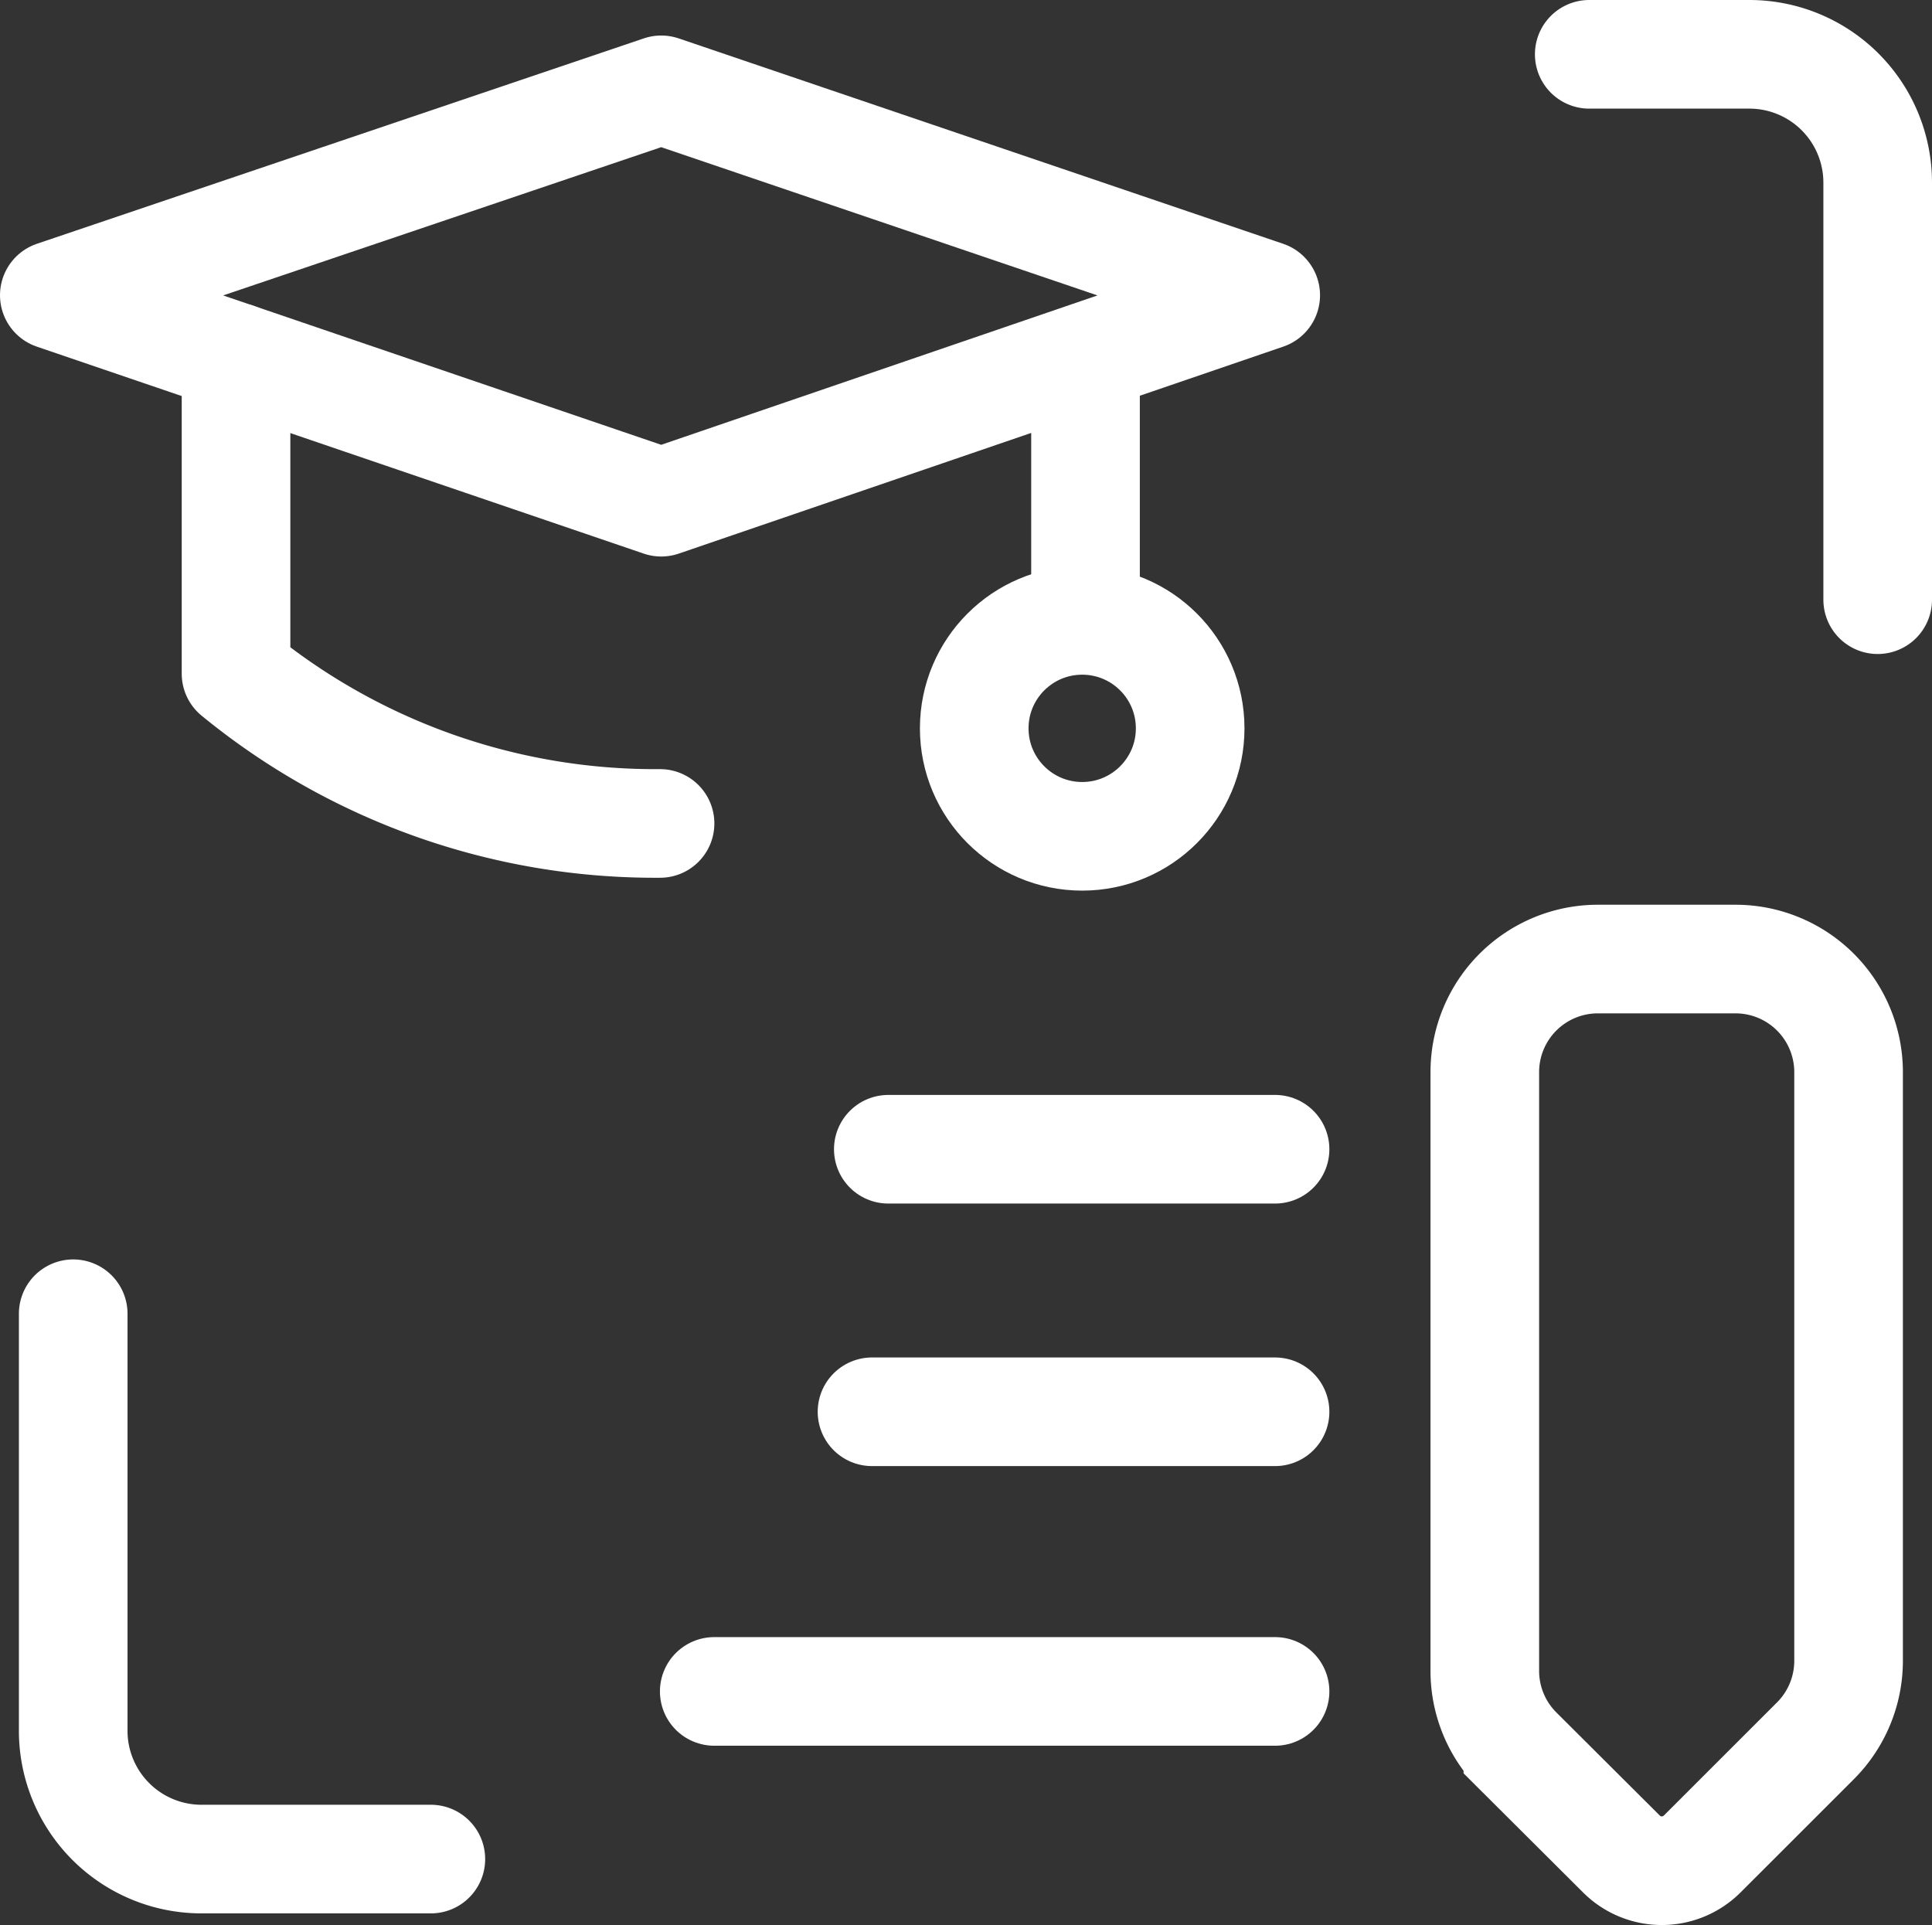
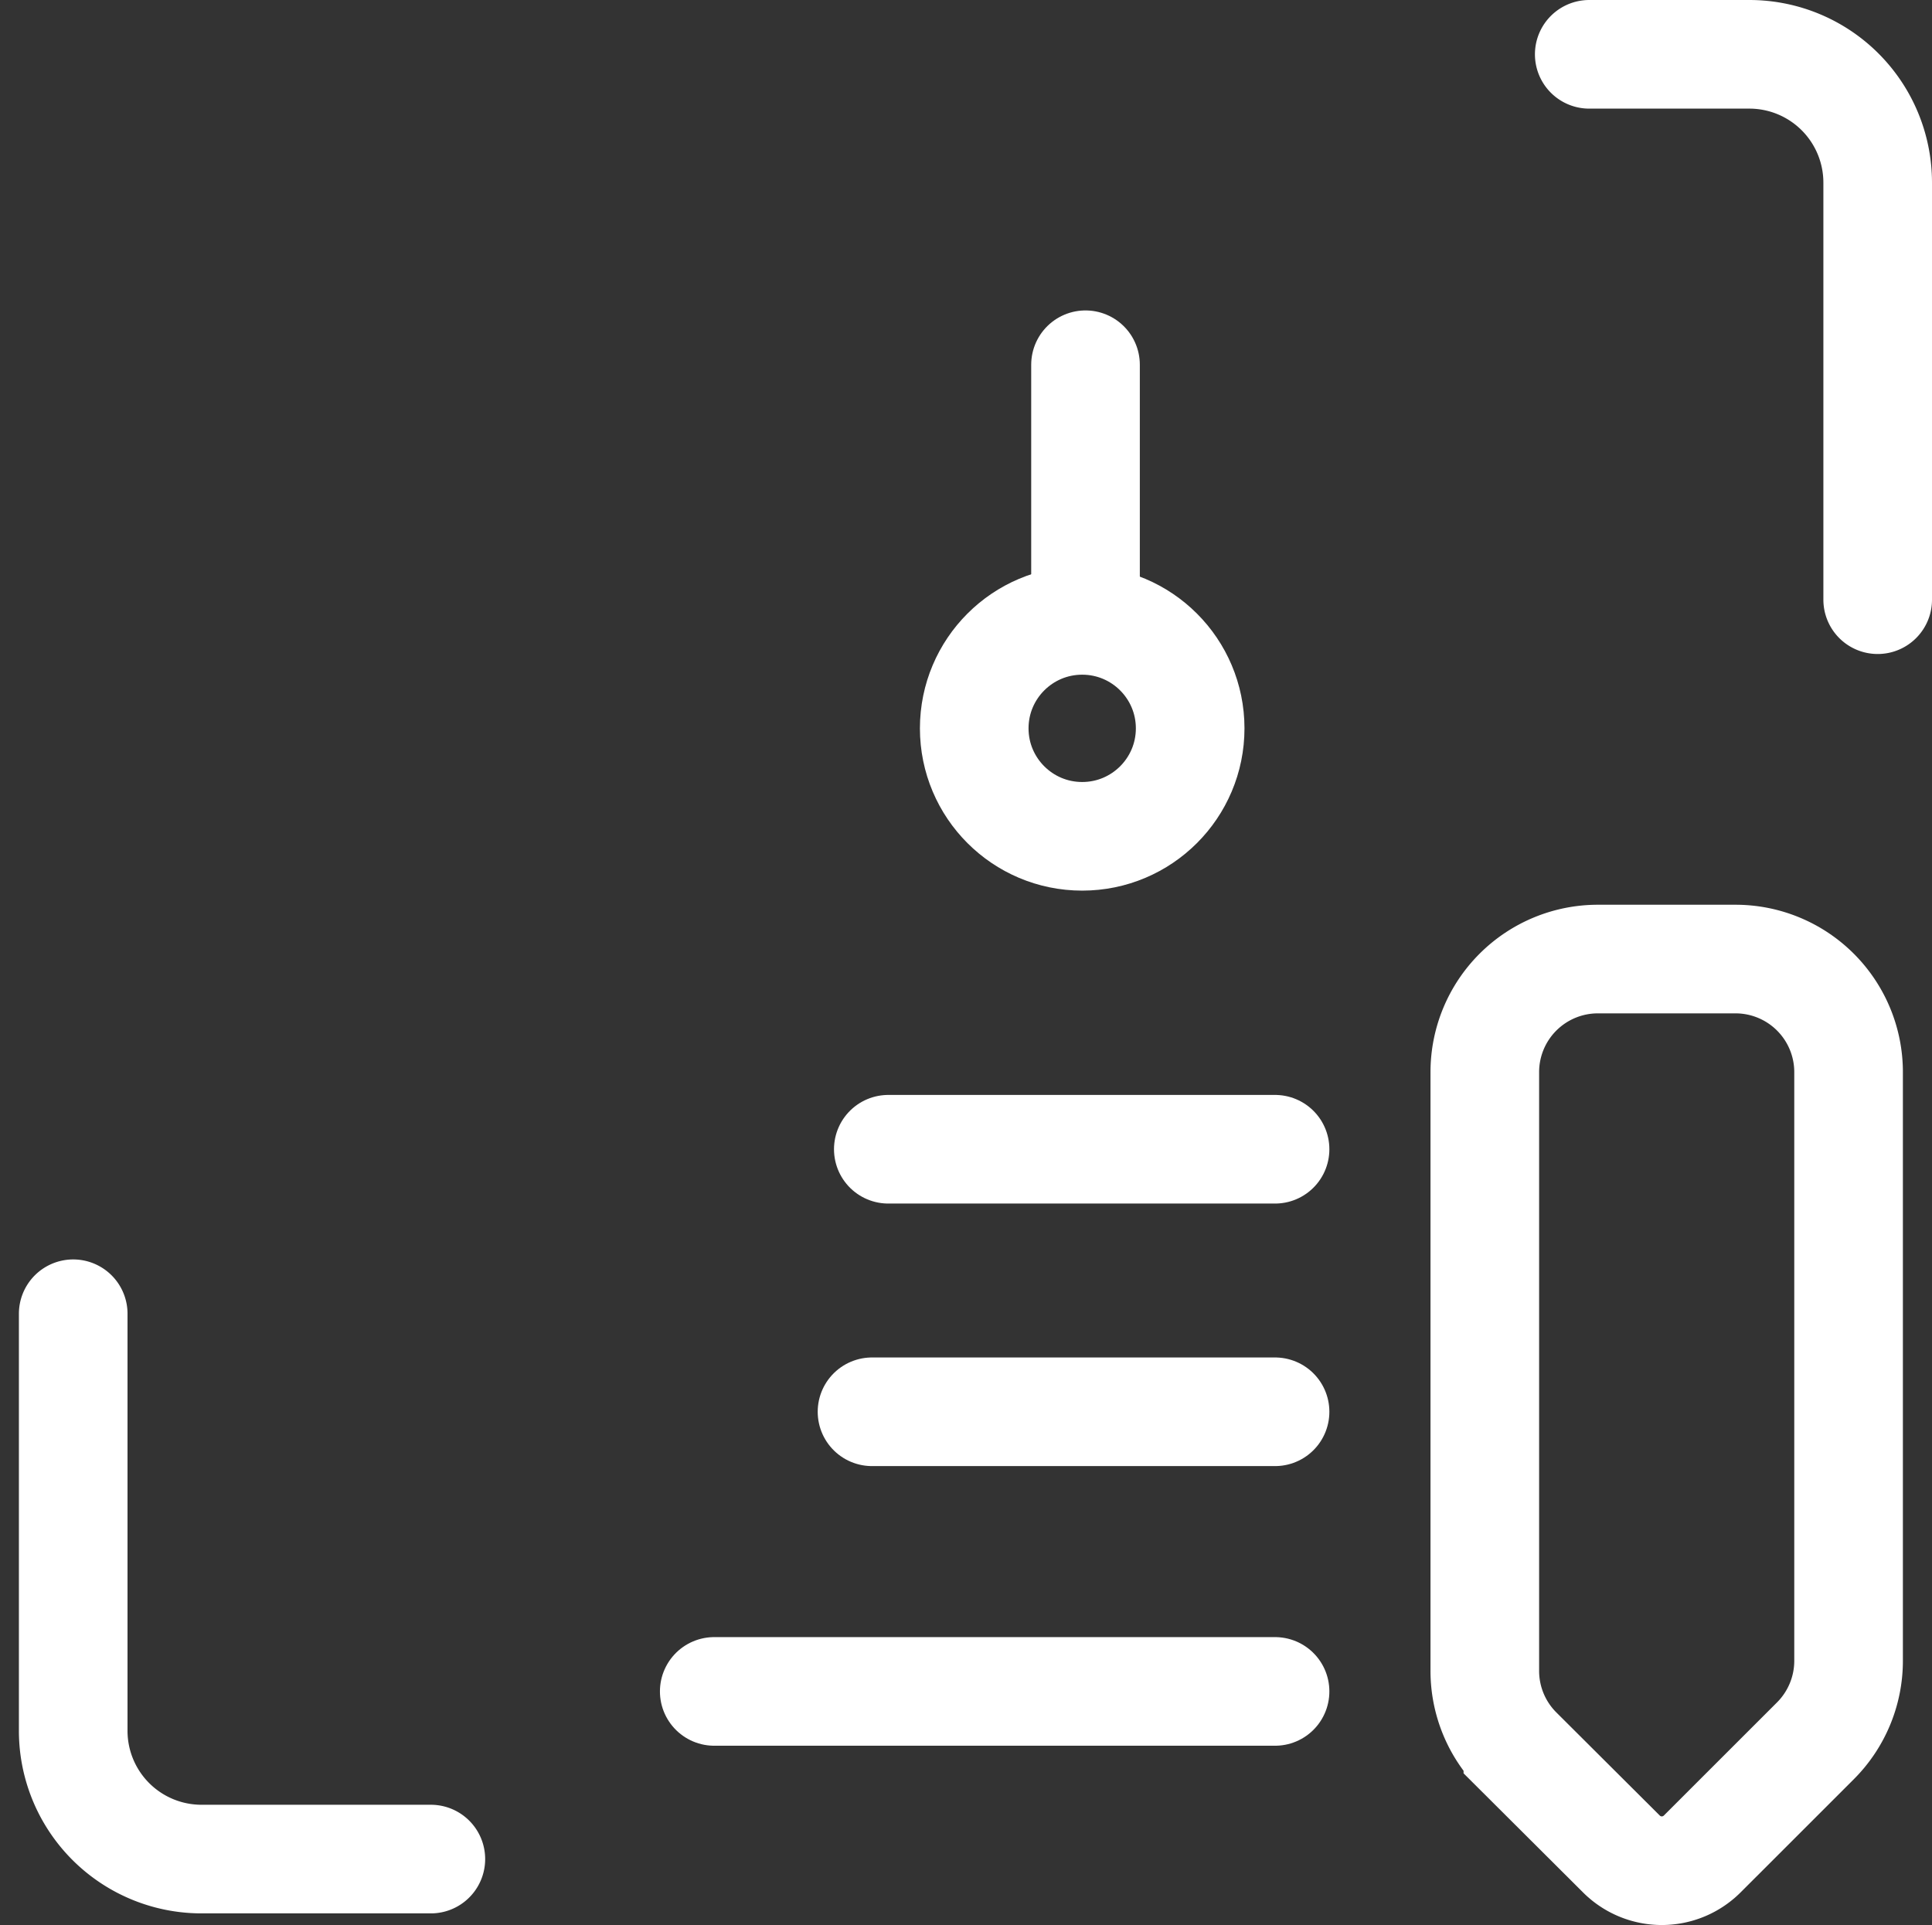
<svg xmlns="http://www.w3.org/2000/svg" width="35.573" height="35.445" viewBox="0 0 35.573 35.445">
  <rect x="0" y="0" width="35.573" height="35.445" fill="#333333" stroke="none" />
  <g id="图层_1" data-name="图层 1" transform="translate(1 1)" style="isolation: isolate">
-     <path id="路径_4139" data-name="路径 4139" d="M17.84,26.622,29.015,22.84l11.13,3.782-11.13,3.811Z" transform="translate(-17.84 -22.186)" fill="none" stroke="#fff" stroke-linecap="round" stroke-linejoin="round" stroke-width="2" />
    <line id="直线_71" data-name="直线 71" y2="3.898" transform="translate(18.987 5.716)" fill="none" stroke="#fff" stroke-linecap="round" stroke-linejoin="round" stroke-width="2" />
-     <path id="路径_4140" data-name="路径 4140" d="M39.08,54.1v5.827a12.171,12.171,0,0,0,7.807,2.758" transform="translate(-35.734 -48.523)" fill="none" stroke="#fff" stroke-linecap="round" stroke-linejoin="round" stroke-width="2" />
    <ellipse id="椭圆_123" data-name="椭圆 123" cx="1.988" cy="1.988" rx="1.988" ry="1.988" transform="translate(16.938 10.423)" fill="none" stroke="#fff" stroke-linecap="round" stroke-linejoin="round" stroke-width="2" />
    <path id="路径_4141" data-name="路径 4141" d="M185.07,137.559V126.542a2.082,2.082,0,0,1,2.082-2.082h2.534a2.082,2.082,0,0,1,2.082,2.082v10.839a2.084,2.084,0,0,1-.61,1.473l-2.085,2.084a1.052,1.052,0,0,1-1.488,0l-1.906-1.9A2.081,2.081,0,0,1,185.07,137.559Z" transform="translate(-158.731 -107.801)" fill="none" stroke="#fff" stroke-linecap="round" stroke-miterlimit="10" stroke-width="2" />
    <line id="直线_72" data-name="直线 72" x1="7.121" transform="translate(15.356 20.161)" fill="none" stroke="#fff" stroke-linecap="round" stroke-miterlimit="10" stroke-width="2" />
    <line id="直线_73" data-name="直线 73" x1="7.421" transform="translate(15.056 24.995)" fill="none" stroke="#fff" stroke-linecap="round" stroke-miterlimit="10" stroke-width="2" />
    <line id="直线_74" data-name="直线 74" x1="10.326" transform="translate(12.151 30.144)" fill="none" stroke="#fff" stroke-linecap="round" stroke-miterlimit="10" stroke-width="2" />
    <path id="路径_4142" data-name="路径 4142" d="M202.591,28.732v-7.68a2.363,2.363,0,0,0-2.363-2.362H197.28" transform="translate(-169.018 -18.69)" fill="none" stroke="#fff" stroke-linecap="round" stroke-miterlimit="10" stroke-width="2" />
    <path id="路径_4143" data-name="路径 4143" d="M20.05,165.93v7.678a2.362,2.362,0,0,0,2.362,2.363h4.223" transform="translate(-19.702 -142.74)" fill="none" stroke="#fff" stroke-linecap="round" stroke-miterlimit="10" stroke-width="2" />
  </g>
</svg>